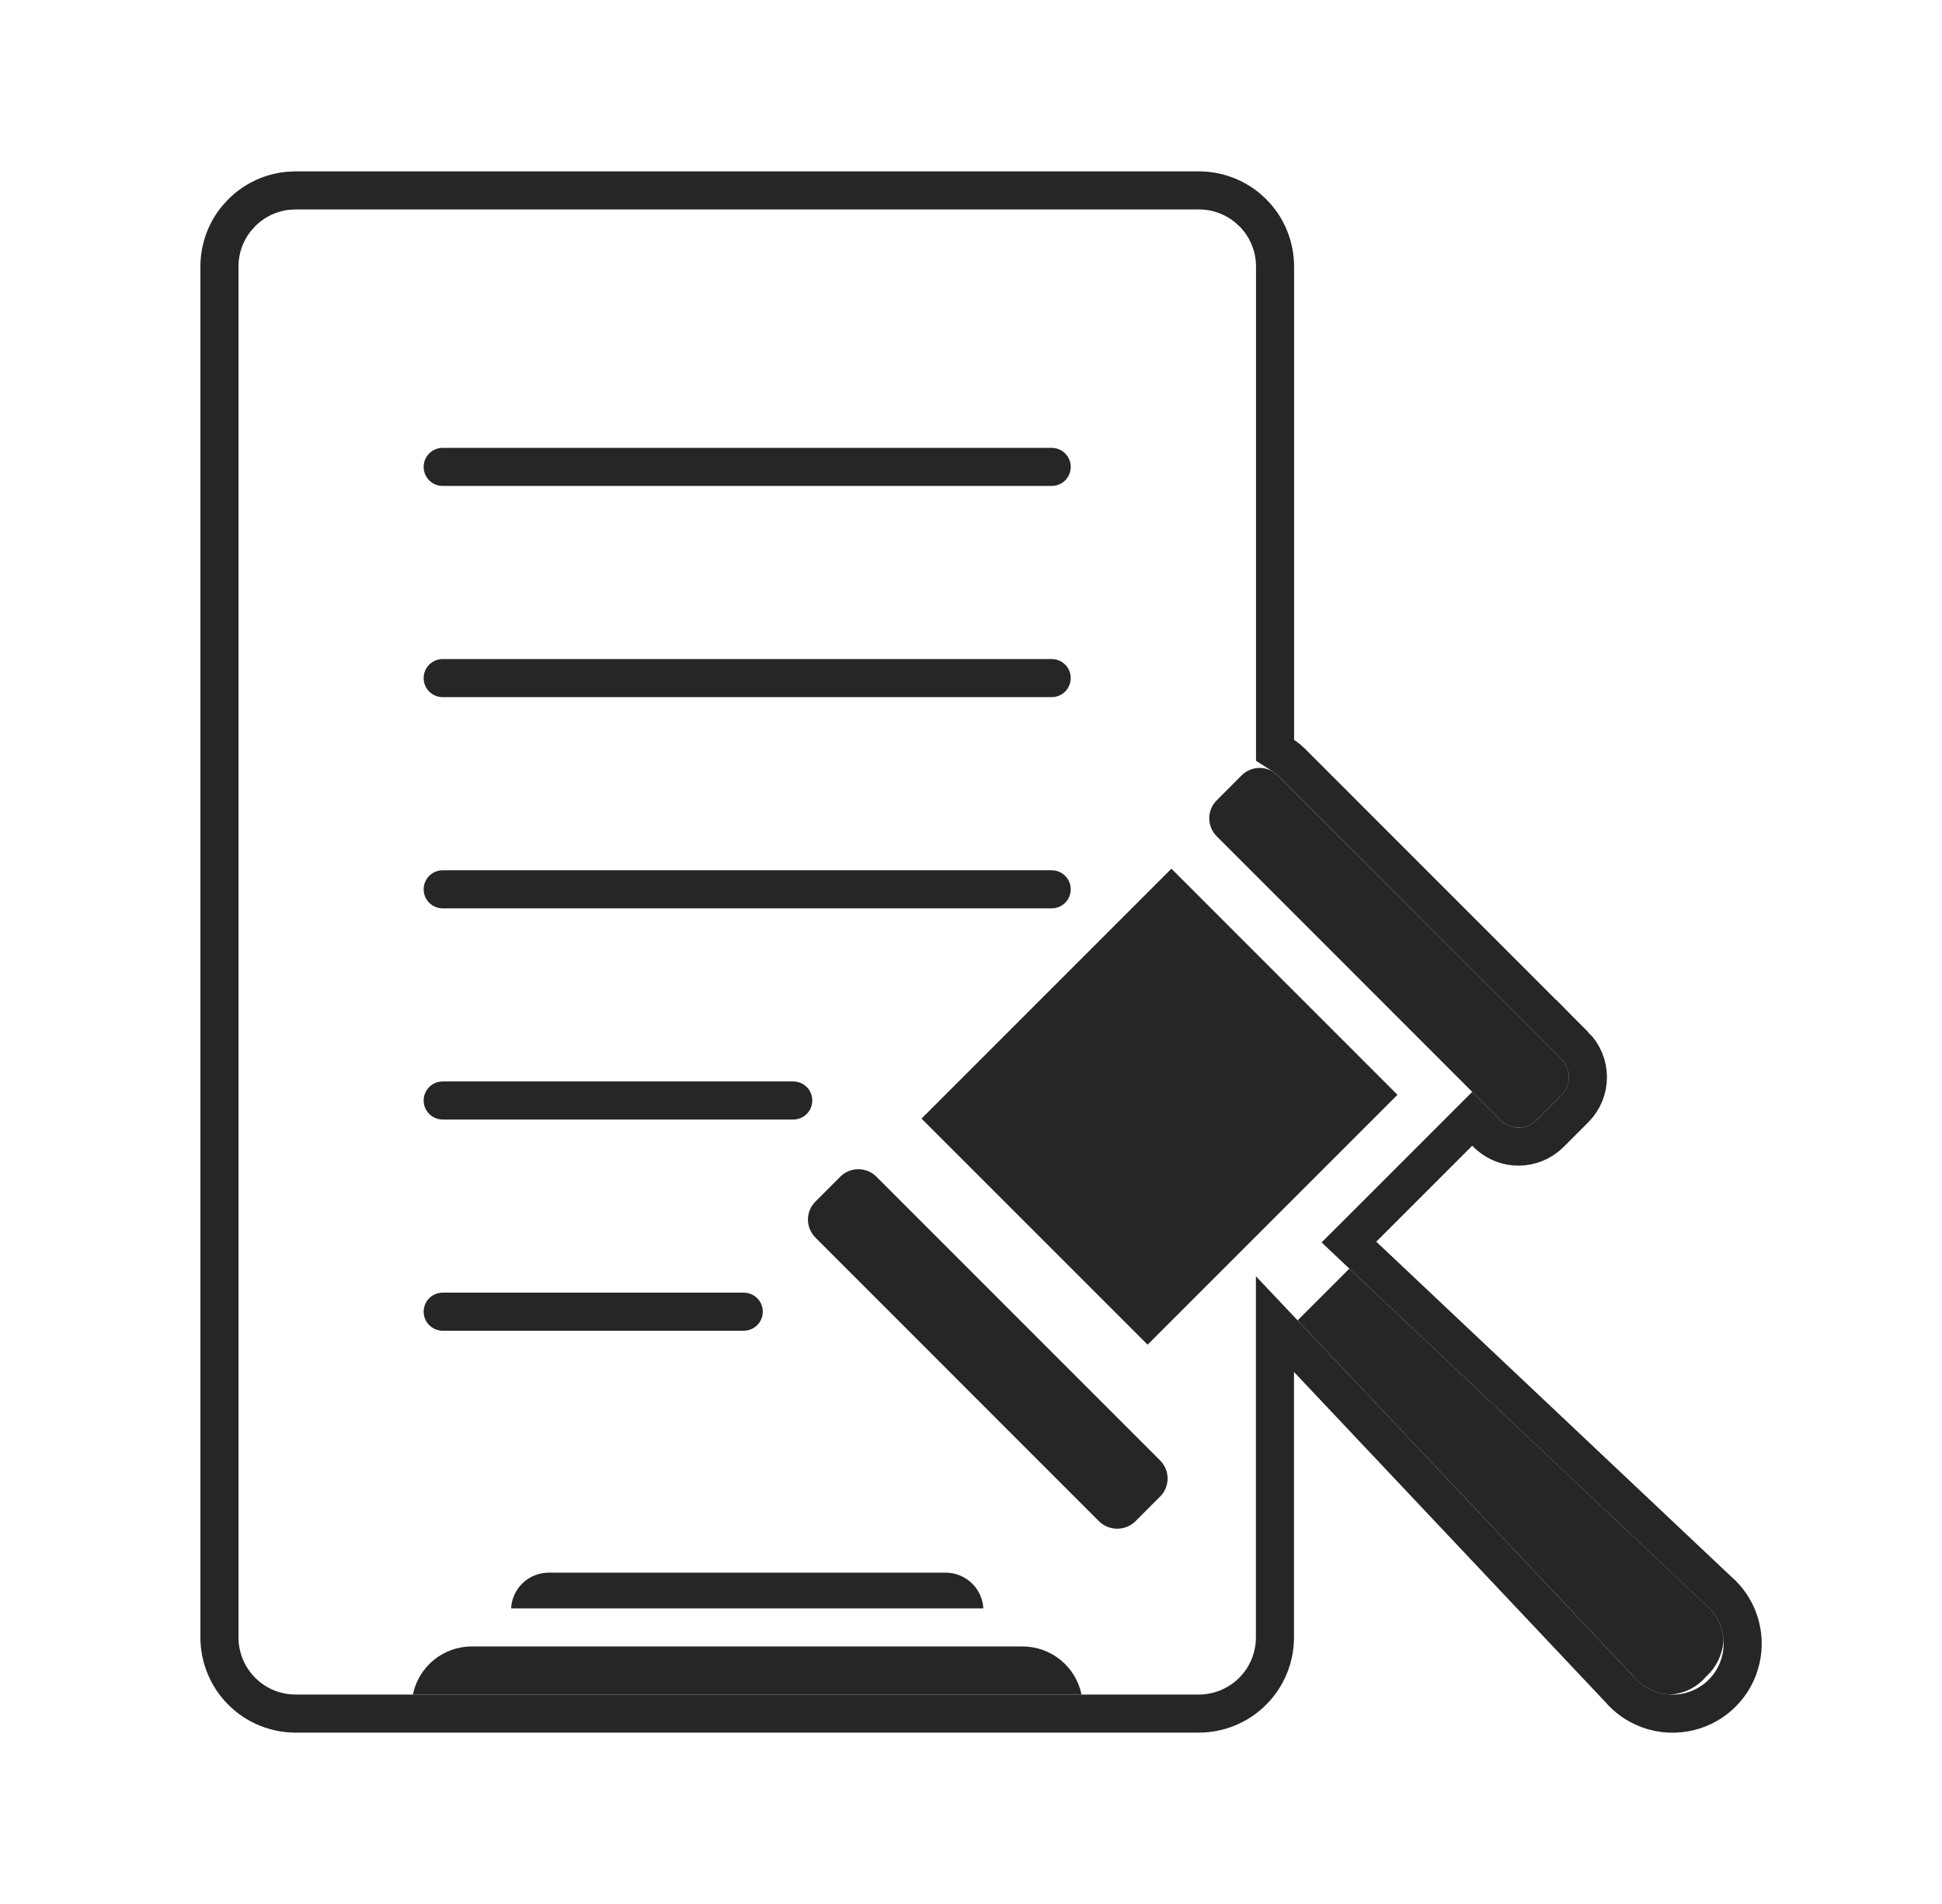
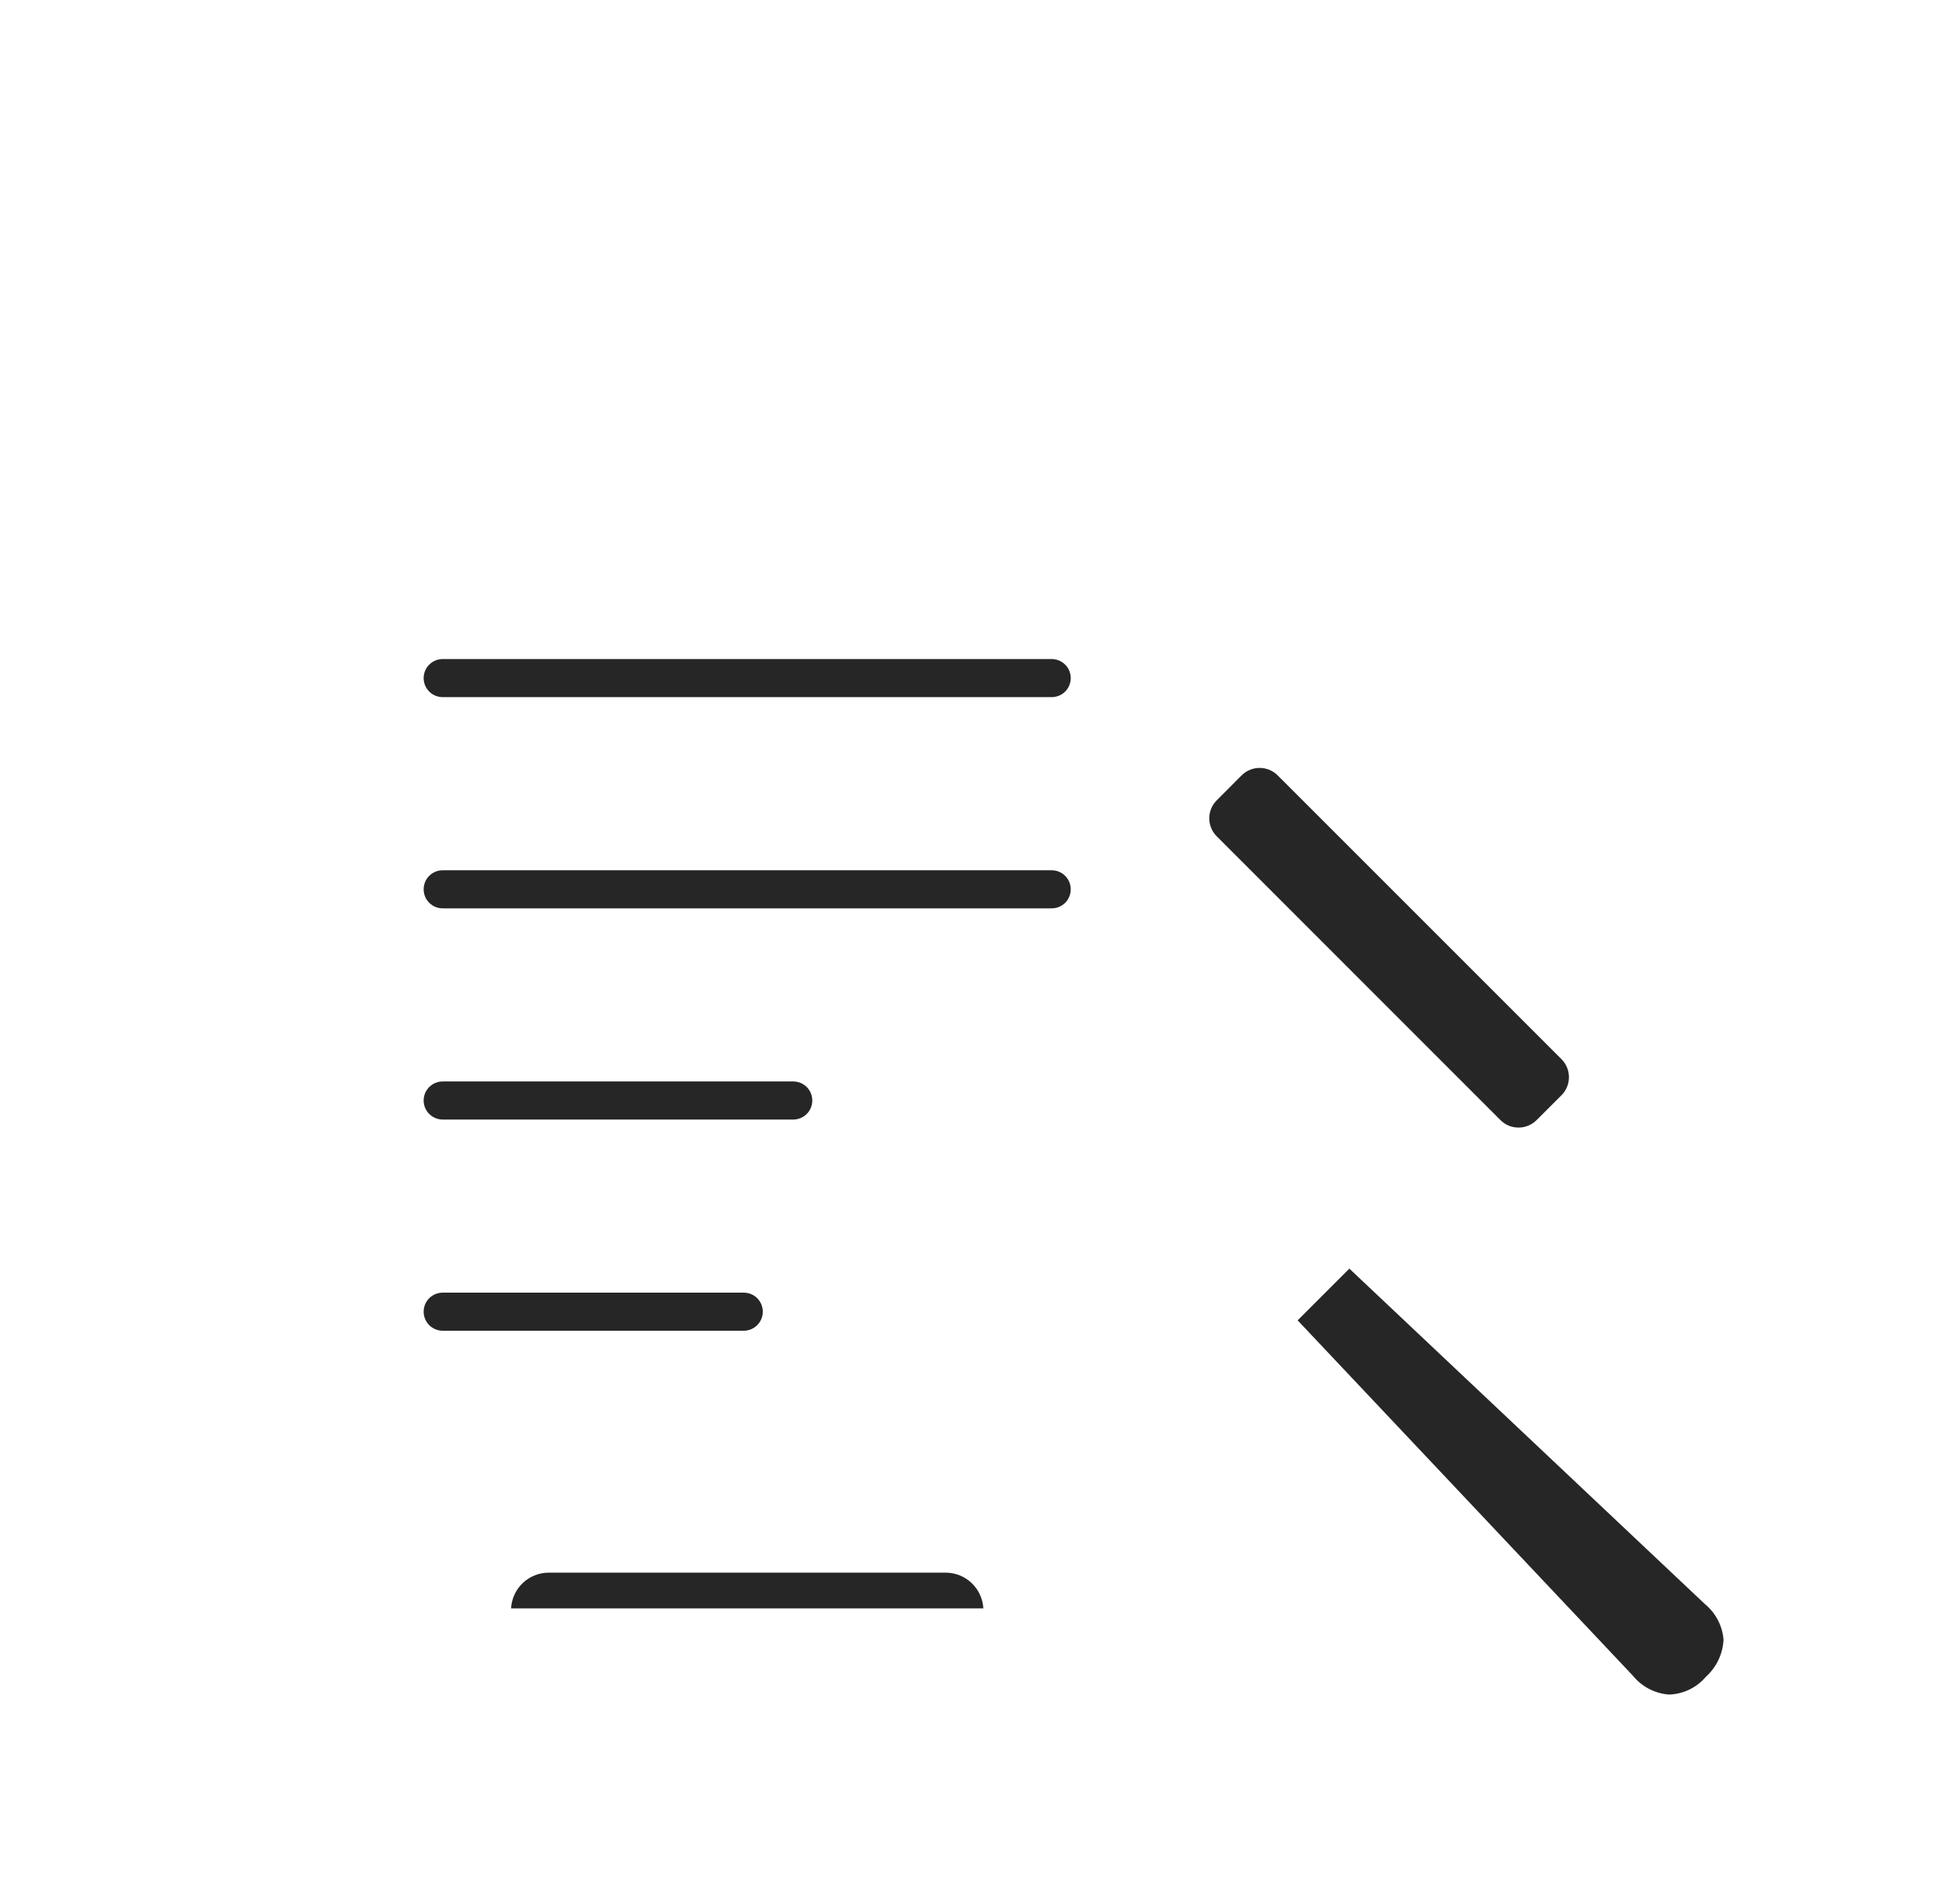
<svg xmlns="http://www.w3.org/2000/svg" width="51" height="50" viewBox="0 0 51 50" fill="none">
-   <path d="M7.763 5H31.485C31.949 5 32.397 5.162 32.753 5.453L32.9 5.586C33.275 5.961 33.485 6.47 33.485 7V19.705L33.715 19.852C33.75 19.875 33.785 19.899 33.817 19.926L33.911 20.01L41.361 27.462V27.461C41.579 27.681 41.701 27.978 41.701 28.288C41.701 28.598 41.579 28.895 41.361 29.114L40.706 29.769C40.487 29.987 40.189 30.111 39.879 30.111C39.608 30.111 39.346 30.017 39.138 29.847L39.052 29.769L38.663 29.38L35.789 32.254L35.425 32.617L35.8 32.971L45.112 41.758L45.12 41.766L45.129 41.773C45.381 41.99 45.569 42.271 45.673 42.586L45.712 42.723C45.792 43.046 45.782 43.384 45.685 43.701L45.639 43.836C45.517 44.146 45.313 44.417 45.051 44.619L44.935 44.701C44.656 44.884 44.333 44.987 44.002 45H43.827C43.644 44.99 43.464 44.953 43.292 44.891L43.12 44.817C42.896 44.708 42.697 44.555 42.534 44.366L42.527 44.358L42.52 44.35L34.347 35.687L33.482 34.772V43C33.482 43.53 33.272 44.039 32.897 44.414C32.521 44.789 32.013 45 31.482 45H7.763C7.232 45 6.724 44.789 6.349 44.414C5.974 44.039 5.763 43.53 5.763 43V7C5.763 6.536 5.924 6.088 6.216 5.732L6.349 5.586C6.677 5.258 7.107 5.055 7.565 5.01L7.763 5Z" stroke="#262626" />
-   <path d="M11.626 12.761H27.619C27.752 12.761 27.879 12.709 27.973 12.615C28.067 12.521 28.119 12.394 28.119 12.261C28.119 12.129 28.067 12.001 27.973 11.908C27.879 11.814 27.752 11.761 27.619 11.761H11.626C11.493 11.761 11.366 11.814 11.272 11.908C11.178 12.001 11.126 12.129 11.126 12.261C11.126 12.394 11.178 12.521 11.272 12.615C11.366 12.709 11.493 12.761 11.626 12.761Z" fill="#262626" />
  <path d="M11.626 18.307H27.619C27.752 18.307 27.879 18.255 27.973 18.161C28.067 18.067 28.119 17.94 28.119 17.807C28.119 17.674 28.067 17.547 27.973 17.454C27.879 17.36 27.752 17.307 27.619 17.307H11.626C11.493 17.307 11.366 17.36 11.272 17.454C11.178 17.547 11.126 17.674 11.126 17.807C11.126 17.94 11.178 18.067 11.272 18.161C11.366 18.255 11.493 18.307 11.626 18.307Z" fill="#262626" />
  <path d="M11.626 23.854H27.619C27.752 23.854 27.879 23.801 27.973 23.708C28.067 23.614 28.119 23.487 28.119 23.354C28.119 23.221 28.067 23.094 27.973 23C27.879 22.907 27.752 22.854 27.619 22.854H11.626C11.493 22.854 11.366 22.907 11.272 23C11.178 23.094 11.126 23.221 11.126 23.354C11.126 23.487 11.178 23.614 11.272 23.708C11.366 23.801 11.493 23.854 11.626 23.854Z" fill="#262626" />
  <path d="M11.626 29.4H20.832C20.965 29.4 21.092 29.347 21.186 29.253C21.28 29.16 21.332 29.032 21.332 28.9C21.332 28.767 21.28 28.64 21.186 28.546C21.092 28.453 20.965 28.4 20.832 28.4H11.626C11.493 28.4 11.366 28.453 11.272 28.546C11.178 28.64 11.126 28.767 11.126 28.9C11.126 29.032 11.178 29.16 11.272 29.253C11.366 29.347 11.493 29.4 11.626 29.4Z" fill="#262626" />
  <path d="M19.532 33.946H11.626C11.493 33.946 11.366 33.998 11.272 34.092C11.178 34.186 11.126 34.313 11.126 34.446C11.126 34.578 11.178 34.706 11.272 34.799C11.366 34.893 11.493 34.946 11.626 34.946H19.532C19.665 34.946 19.792 34.893 19.886 34.799C19.98 34.706 20.032 34.578 20.032 34.446C20.032 34.313 19.98 34.186 19.886 34.092C19.792 33.998 19.665 33.946 19.532 33.946Z" fill="#262626" />
-   <path d="M30.468 38.354C30.593 38.48 30.663 38.65 30.663 38.827C30.663 39.005 30.593 39.175 30.468 39.3L29.813 39.955C29.685 40.077 29.516 40.145 29.34 40.145C29.163 40.145 28.994 40.077 28.867 39.955L21.414 32.5C21.352 32.438 21.302 32.364 21.269 32.283C21.235 32.202 21.218 32.115 21.218 32.028C21.218 31.94 21.235 31.853 21.269 31.772C21.302 31.691 21.352 31.617 21.414 31.555L22.069 30.899C22.194 30.774 22.364 30.704 22.541 30.704C22.718 30.704 22.888 30.774 23.014 30.899L30.468 38.354Z" fill="#262626" />
  <path d="M41.008 27.815C41.133 27.941 41.203 28.111 41.203 28.288C41.203 28.465 41.133 28.635 41.008 28.761L40.352 29.416C40.226 29.541 40.056 29.611 39.879 29.611C39.701 29.611 39.531 29.541 39.406 29.416L31.953 21.962C31.891 21.9 31.841 21.826 31.808 21.745C31.774 21.664 31.757 21.577 31.757 21.489C31.757 21.402 31.774 21.315 31.808 21.234C31.841 21.153 31.891 21.079 31.953 21.017L32.608 20.361C32.733 20.236 32.903 20.166 33.08 20.166C33.257 20.166 33.427 20.236 33.553 20.361L41.008 27.815Z" fill="#262626" />
-   <path d="M26.857 43.237C27.22 43.238 27.573 43.364 27.854 43.594C28.136 43.824 28.329 44.144 28.403 44.5H10.843C10.916 44.144 11.11 43.824 11.391 43.593C11.673 43.363 12.025 43.237 12.389 43.237H26.857Z" fill="#262626" />
  <path d="M13.422 42.237C13.435 41.984 13.545 41.746 13.728 41.572C13.911 41.398 14.154 41.3 14.407 41.299H24.838C25.091 41.3 25.334 41.398 25.517 41.572C25.7 41.746 25.81 41.984 25.824 42.237H13.422Z" fill="#262626" />
  <path d="M44.798 44.035C44.678 44.176 44.529 44.291 44.362 44.371C44.194 44.451 44.012 44.495 43.827 44.5C43.644 44.486 43.467 44.435 43.304 44.35C43.142 44.266 42.999 44.149 42.884 44.007L34.078 34.673L35.436 33.315L44.77 42.121C44.911 42.237 45.028 42.38 45.113 42.542C45.198 42.704 45.249 42.882 45.263 43.064C45.253 43.248 45.206 43.429 45.127 43.596C45.047 43.762 44.935 43.912 44.798 44.035Z" fill="#262626" />
-   <path d="M36.7 28.75L30.763 22.812L24.2 29.375L30.138 35.312L36.7 28.75Z" fill="#262626" />
</svg>